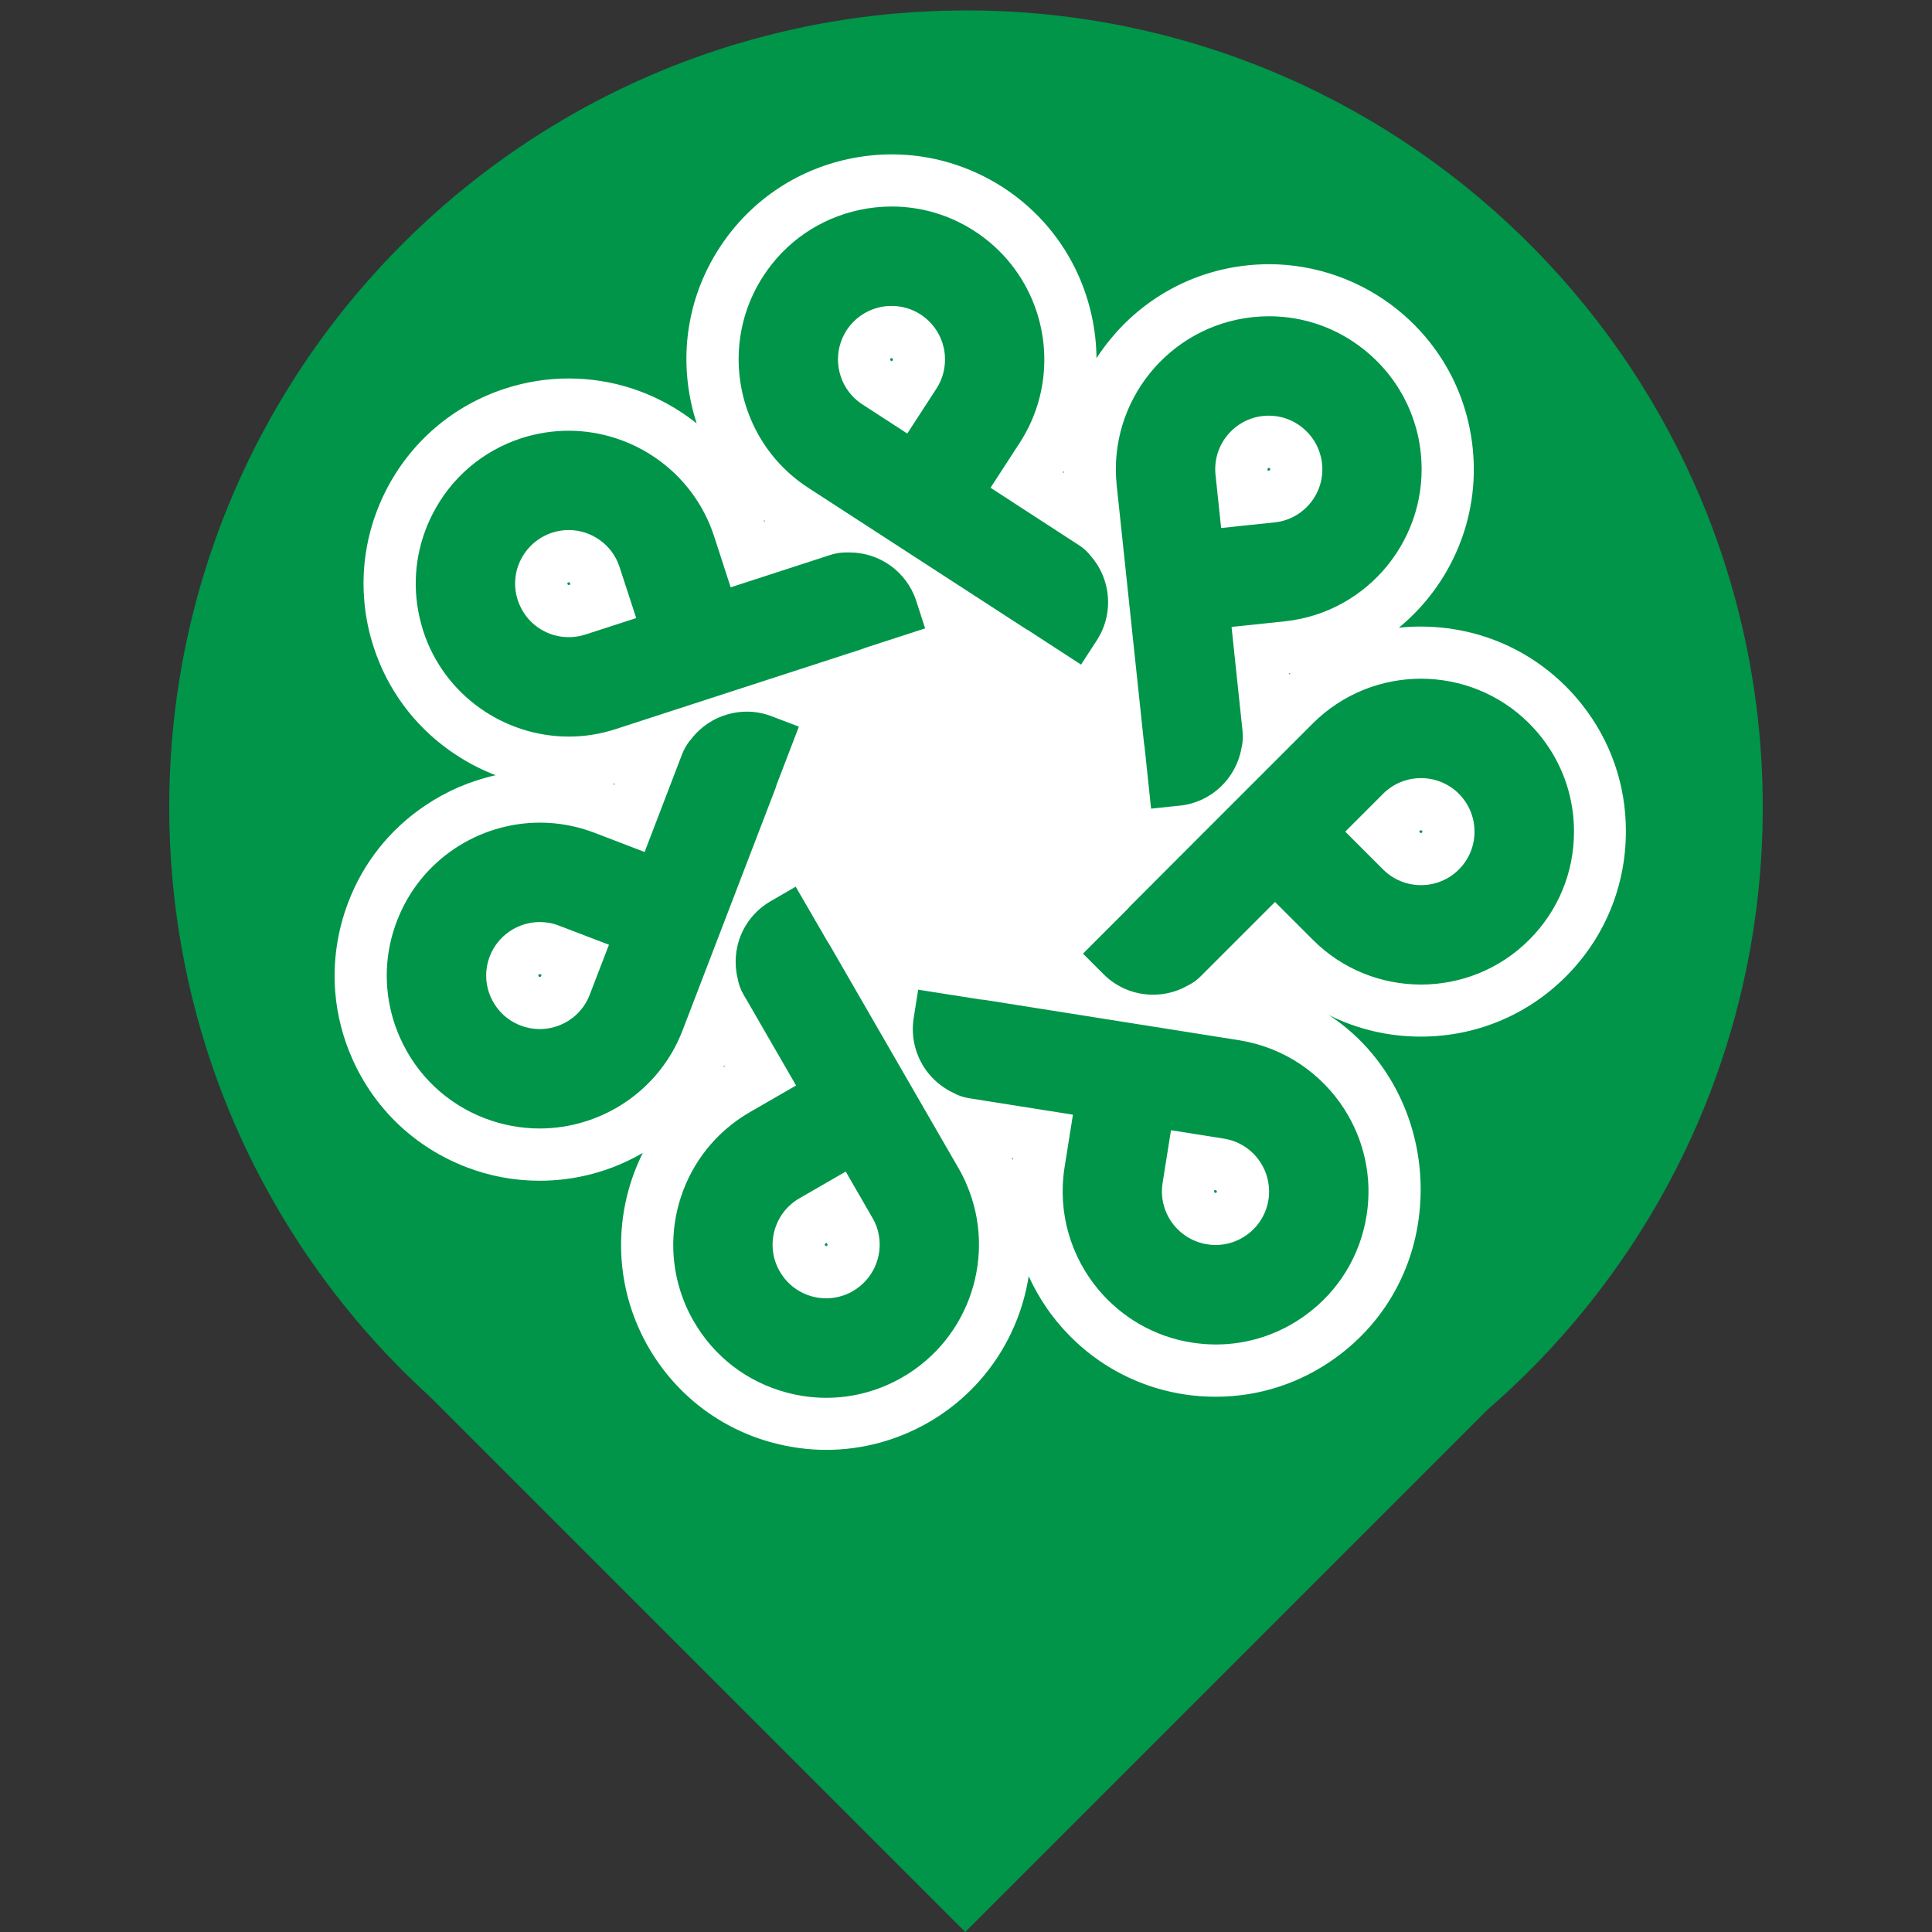
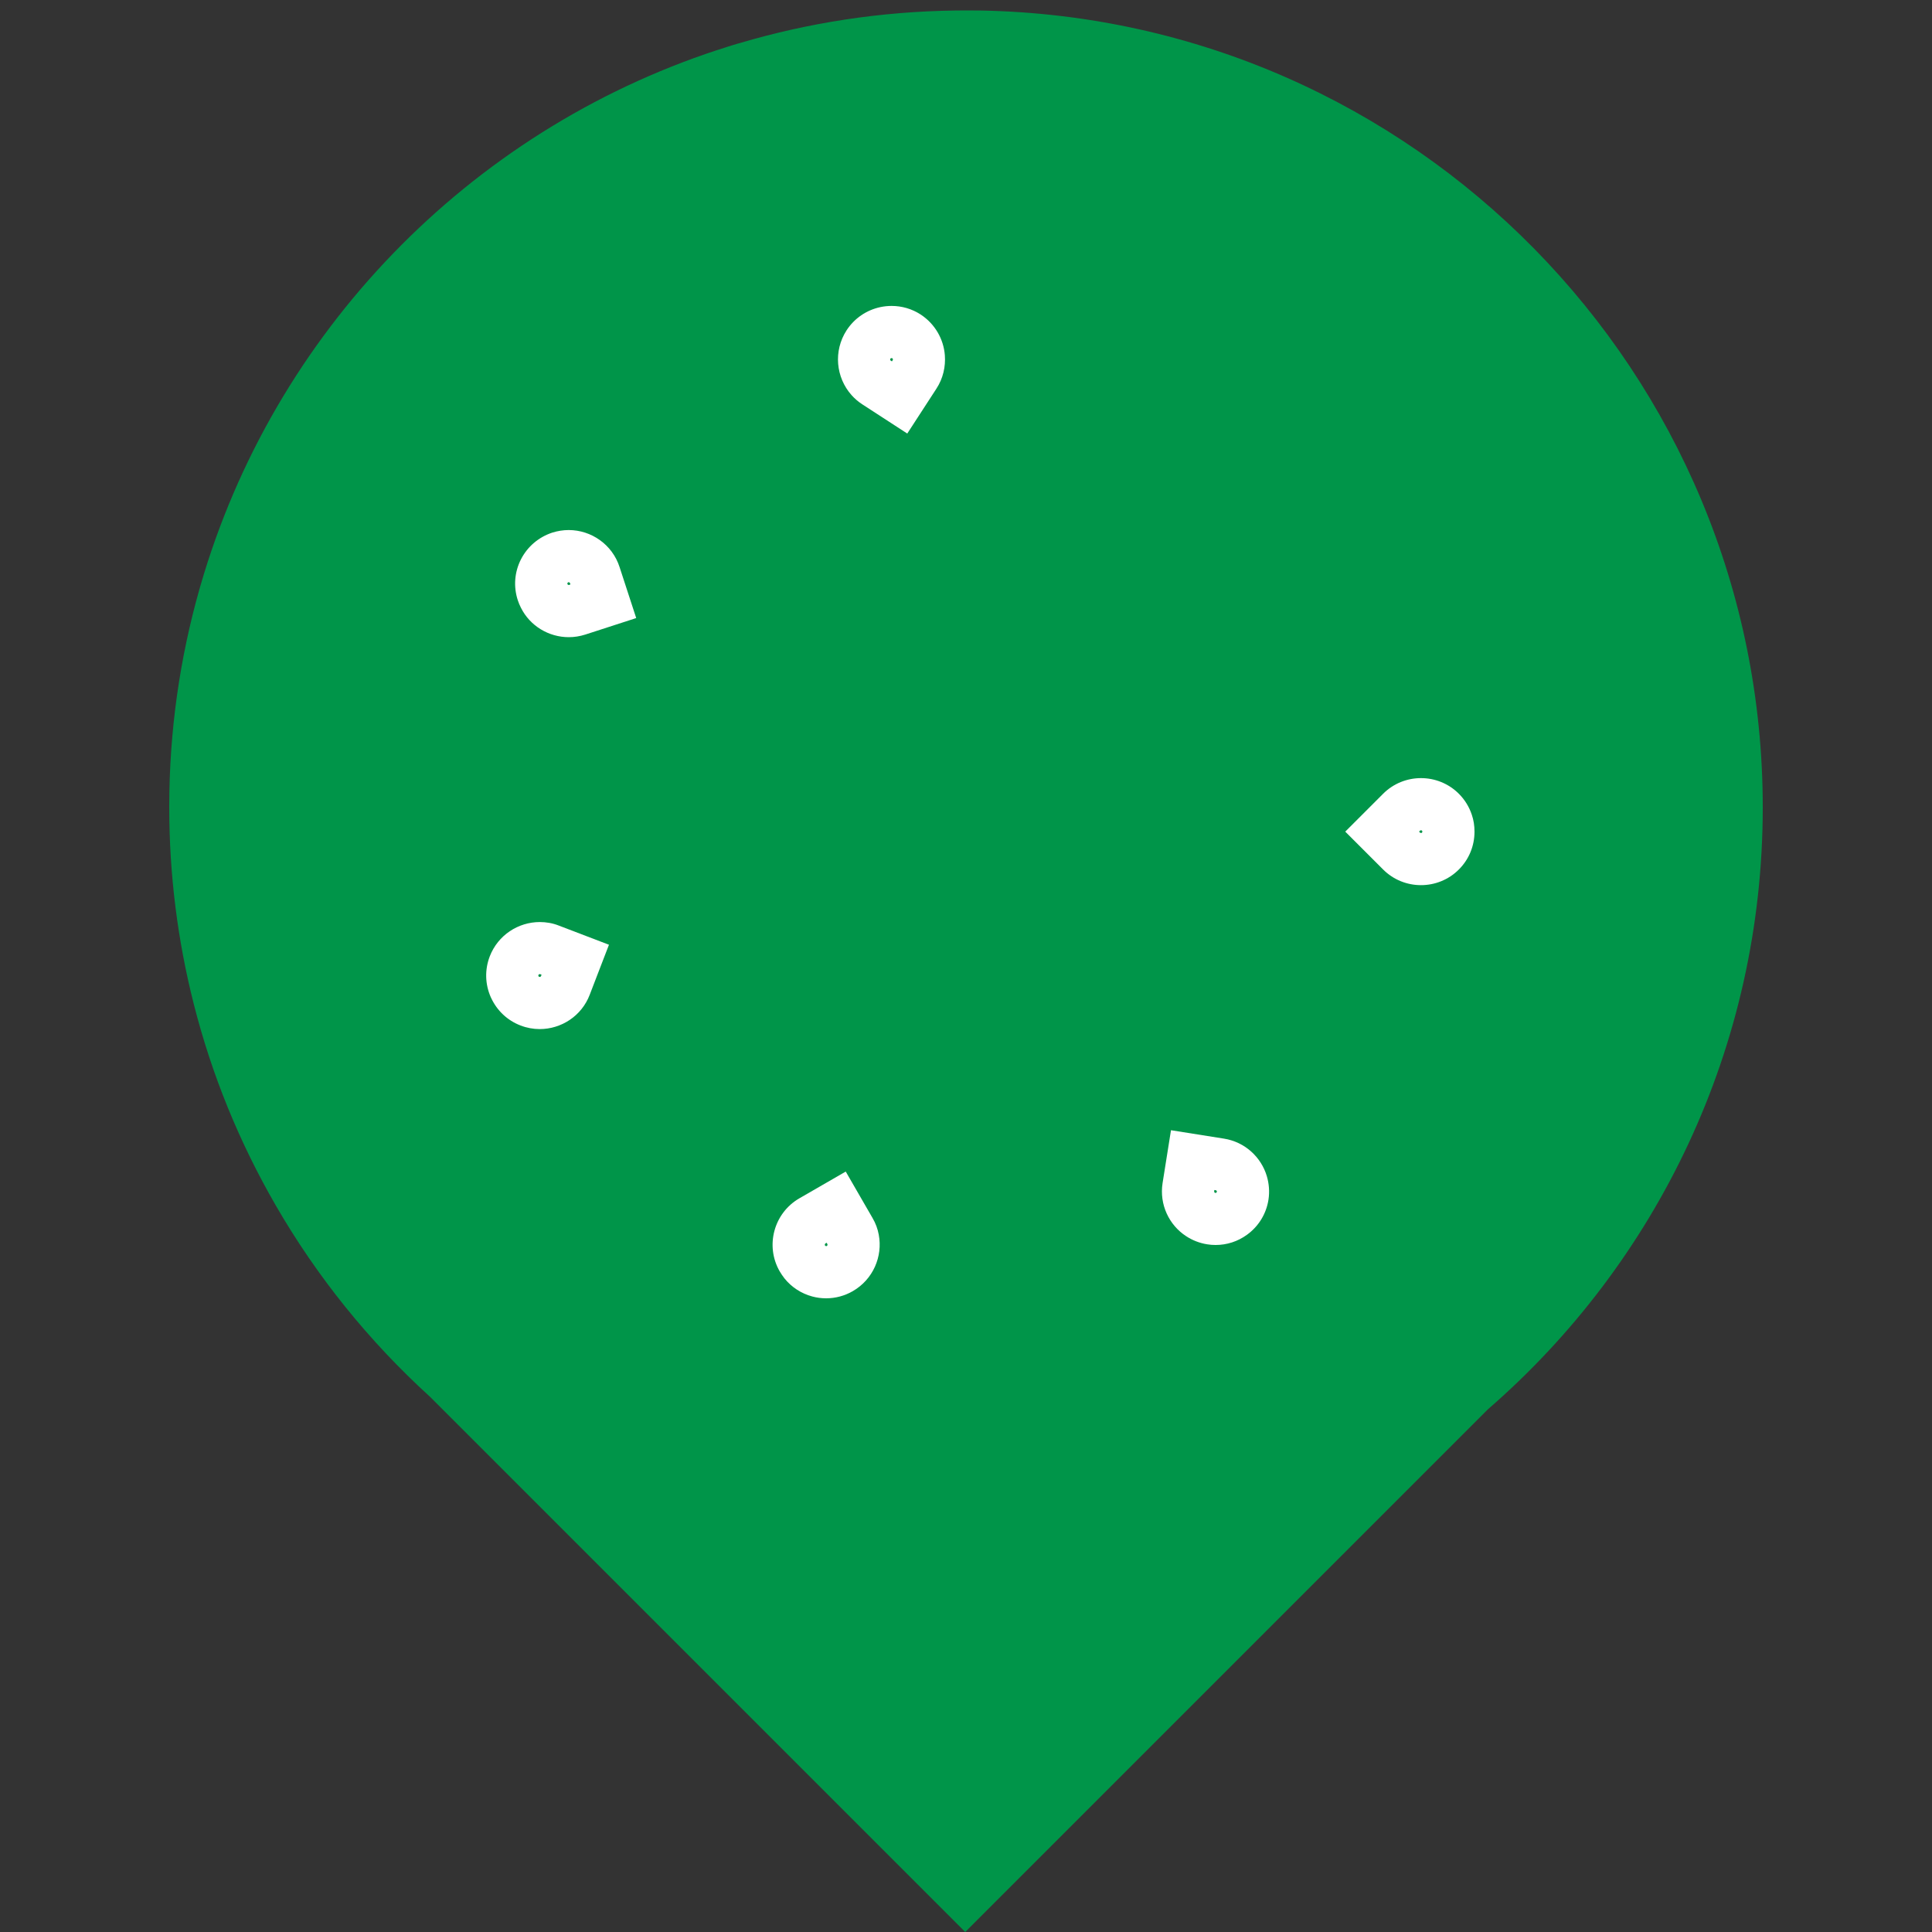
<svg xmlns="http://www.w3.org/2000/svg" version="1.1" id="Layer_1" x="0px" y="0px" viewBox="0 0 20 20" style="enable-background:new 0 0 20 20;" xml:space="preserve">
  <rect x="0" y="0" width="20" height="20" fill="#333333" stroke="none" />
  <g>
    <path style="fill:#009549;" d="M18.248,8.357c0,2.488-1.102,4.719-2.845,6.232L9.992,20L4.45,14.458   c-0.63-0.573-1.17-1.242-1.598-1.984c-0.372-0.645-0.66-1.344-0.847-2.084C1.84,9.74,1.752,9.058,1.752,8.357V8.34   c0.001-0.776,0.11-1.527,0.312-2.239c0-0.001,0.001-0.002,0.001-0.003c0.003-0.012,0.007-0.024,0.01-0.035   c0.756-2.617,2.773-4.699,5.35-5.545c0.002,0,0.003-0.001,0.005-0.001c0.024-0.008,0.048-0.016,0.071-0.023   c0.011-0.004,0.022-0.007,0.033-0.011c0.015-0.005,0.03-0.009,0.045-0.014c0.02-0.006,0.04-0.012,0.06-0.018   C7.645,0.45,7.652,0.448,7.658,0.446c0.709-0.21,1.456-0.327,2.23-0.337c0.007,0,0.014,0,0.022,0c0.018,0,0.035,0,0.053-0.001   c0.004,0,0.009,0,0.013,0c0.008,0,0.016,0,0.025,0c0.05,0,0.1,0.001,0.15,0.001c0.001,0,0.001,0,0.002,0   C14.637,0.192,18.248,3.852,18.248,8.357z" />
    <g>
-       <path style="fill:#FFFFFF;" d="M16.373,7.289c-0.05-0.063-0.104-0.124-0.162-0.182c-0.307-0.307-0.692-0.508-1.111-0.585    c-0.127-0.024-0.258-0.036-0.391-0.036c-0.077,0-0.153,0.004-0.228,0.012c0.532-0.438,0.842-1.127,0.764-1.862    c-0.037-0.351-0.157-0.68-0.349-0.964c-0.117-0.173-0.259-0.329-0.426-0.464c-0.377-0.305-0.85-0.473-1.333-0.473    c-0.075,0-0.15,0.004-0.225,0.012c-0.581,0.061-1.083,0.352-1.425,0.774v0c-0.049,0.06-0.094,0.122-0.136,0.187    c-0.003-0.294-0.066-0.584-0.185-0.853c-0.161-0.362-0.425-0.683-0.781-0.914c-0.346-0.224-0.745-0.343-1.153-0.343    c-0.149,0-0.298,0.016-0.445,0.047c-0.555,0.118-1.03,0.445-1.339,0.92C7.139,3.04,7.035,3.608,7.153,4.163    c0.016,0.075,0.036,0.148,0.059,0.22C7.182,4.36,7.153,4.337,7.122,4.315c-0.364-0.26-0.791-0.397-1.236-0.397    c-0.222,0-0.442,0.035-0.655,0.104c-0.539,0.175-0.978,0.55-1.236,1.056C3.807,5.448,3.732,5.857,3.775,6.261    C3.79,6.408,3.821,6.554,3.868,6.698c0.141,0.435,0.413,0.805,0.785,1.07c0.15,0.107,0.31,0.193,0.478,0.257    C5,8.054,4.873,8.096,4.75,8.148C4.628,8.201,4.511,8.265,4.4,8.34C4.037,8.584,3.762,8.929,3.606,9.338    c-0.115,0.3-0.16,0.616-0.136,0.928c0.019,0.238,0.078,0.473,0.178,0.697c0.23,0.518,0.649,0.915,1.179,1.119    c0.244,0.094,0.5,0.141,0.759,0.141c0.377,0,0.743-0.099,1.068-0.288c-0.07,0.141-0.124,0.288-0.162,0.44    c-0.096,0.388-0.084,0.802,0.05,1.195c0.044,0.129,0.101,0.255,0.171,0.377c0.284,0.491,0.742,0.843,1.289,0.989    c0.181,0.048,0.367,0.073,0.552,0.073c0.37,0,0.736-0.099,1.059-0.285c0.578-0.334,0.94-0.9,1.036-1.513    c0.053,0.117,0.117,0.229,0.19,0.335c0.013,0.019,0.027,0.038,0.041,0.057c0.32,0.43,0.801,0.74,1.37,0.83    c0.111,0.018,0.224,0.026,0.335,0.026c0.449,0,0.879-0.14,1.245-0.406c0.459-0.333,0.76-0.825,0.849-1.386    c0.093-0.591-0.052-1.174-0.372-1.626c-0.032-0.046-0.066-0.09-0.102-0.133c-0.128-0.154-0.279-0.289-0.448-0.4    c0.292,0.146,0.615,0.223,0.951,0.223c0.568,0,1.101-0.221,1.501-0.621c0.401-0.401,0.622-0.935,0.622-1.502    C16.833,8.124,16.671,7.663,16.373,7.289z M14.71,7.026c0.405,0,0.811,0.154,1.12,0.463c0.062,0.062,0.118,0.128,0.168,0.198    c0.192,0.267,0.296,0.586,0.296,0.922c0,0.423-0.165,0.821-0.464,1.12c-0.309,0.309-0.714,0.463-1.12,0.463    c-0.405,0-0.811-0.154-1.119-0.463l-0.392-0.392l-0.769,0.769c-0.043,0.044-0.093,0.077-0.145,0.102    c-0.108,0.06-0.228,0.089-0.349,0.089c-0.16,0-0.32-0.053-0.452-0.158c-0.021-0.017-0.041-0.035-0.061-0.055l-0.212-0.212    l0.458-0.458c0.01-0.012,0.021-0.024,0.033-0.036L12.4,8.679l0.718-0.718l0.472-0.472C13.899,7.181,14.304,7.026,14.71,7.026z     M7.922,5.396L7.911,5.399L7.907,5.386c0-0.001-0.001-0.002-0.001-0.003C7.911,5.387,7.917,5.391,7.922,5.396z M12.969,3.283    c0.056-0.006,0.112-0.009,0.168-0.009c0.361,0,0.709,0.122,0.993,0.353c0.146,0.118,0.267,0.258,0.361,0.414    c0.118,0.196,0.193,0.417,0.217,0.651c0.091,0.868-0.541,1.649-1.409,1.74L12.749,6.49l0.114,1.081    c0.006,0.061,0.002,0.121-0.012,0.177c-0.056,0.309-0.31,0.558-0.638,0.592l-0.108,0.011l-0.189,0.02l-0.068-0.645    c-0.003-0.016-0.006-0.032-0.007-0.048L11.56,5.023C11.469,4.155,12.101,3.375,12.969,3.283z M13.36,6.969    c-0.005,0.005-0.011,0.009-0.016,0.014l-0.001-0.012l0.014-0.001C13.358,6.969,13.359,6.969,13.36,6.969z M11.296,5.761    c0.07,0.081,0.12,0.176,0.148,0.277c0.054,0.194,0.028,0.409-0.09,0.591l-0.163,0.251l-0.543-0.353    c-0.014-0.007-0.028-0.016-0.042-0.025L8.366,5.049C8.106,4.88,7.911,4.646,7.791,4.382c-0.218-0.477-0.196-1.052,0.11-1.523    c0.23-0.355,0.585-0.598,0.998-0.686C9.01,2.149,9.121,2.138,9.232,2.138c0.303,0,0.599,0.087,0.859,0.256    c0.292,0.19,0.501,0.461,0.616,0.764c0.173,0.456,0.134,0.986-0.151,1.426l-0.302,0.465l0.289,0.188l0.622,0.404    C11.218,5.674,11.261,5.715,11.296,5.761z M11.009,4.878c0.001-0.001,0.001-0.002,0.002-0.003c0,0.007,0,0.014,0,0.021    l-0.01-0.006L11.009,4.878z M4.477,5.323c0.192-0.377,0.519-0.656,0.921-0.787C5.56,4.484,5.724,4.459,5.886,4.459    c0.668,0,1.29,0.426,1.507,1.094L7.564,6.08l1.034-0.336c0.053-0.017,0.106-0.025,0.158-0.025c0.006,0,0.012,0,0.017,0    c0.007,0,0.015,0,0.022,0c0.306,0,0.59,0.195,0.69,0.502l0.038,0.117l0.054,0.167l-0.616,0.2c-0.015,0.006-0.03,0.012-0.046,0.017    l-2.54,0.825C6.214,7.6,6.05,7.625,5.888,7.625c-0.667,0-1.29-0.426-1.507-1.094C4.359,6.46,4.341,6.388,4.328,6.316    C4.268,5.979,4.319,5.633,4.477,5.323z M6.366,8.111L6.362,8.122L6.349,8.117C6.348,8.116,6.346,8.116,6.345,8.115    C6.352,8.114,6.359,8.112,6.366,8.111z M4.11,9.532c0.241-0.629,0.843-1.016,1.48-1.016c0.188,0,0.379,0.034,0.565,0.105    L6.673,8.82l0.389-1.015c0.02-0.05,0.046-0.096,0.078-0.136c0.005-0.006,0.009-0.011,0.014-0.016    c0.137-0.181,0.353-0.286,0.577-0.286c0.079,0,0.16,0.013,0.239,0.041c0.007,0.002,0.014,0.005,0.021,0.008L8.27,7.522    L8.173,7.775L8.038,8.127C8.034,8.142,8.029,8.158,8.023,8.173l-0.957,2.493c-0.241,0.629-0.843,1.016-1.48,1.016    c-0.188,0-0.38-0.034-0.566-0.105c-0.395-0.151-0.707-0.448-0.879-0.834c-0.059-0.133-0.099-0.271-0.12-0.411    C3.981,10.065,4.01,9.79,4.11,9.532z M7.503,11.039l-0.012,0.007c-0.001,0.001-0.002,0.001-0.003,0.002    c0.003-0.006,0.006-0.013,0.01-0.019L7.503,11.039z M7.761,11.514l0.433-0.25l0.047-0.027l-0.51-0.883l-0.034-0.058    c-0.031-0.053-0.051-0.109-0.061-0.167C7.61,10.022,7.609,9.912,7.631,9.807c0.017-0.08,0.047-0.158,0.09-0.228c0,0,0,0,0,0    c0.061-0.1,0.148-0.187,0.257-0.25l0.259-0.15L8.562,9.74C8.571,9.753,8.58,9.767,8.588,9.781l1.335,2.313    c0.032,0.056,0.061,0.113,0.085,0.171c0.31,0.726,0.035,1.587-0.665,1.992c-0.244,0.141-0.515,0.213-0.789,0.213    c-0.137,0-0.276-0.018-0.412-0.055c-0.408-0.109-0.75-0.371-0.961-0.738c-0.034-0.059-0.064-0.118-0.089-0.179    C6.788,12.773,7.063,11.917,7.761,11.514z M10.486,12.002c0,0.001,0,0.003-0.001,0.004c-0.003-0.007-0.006-0.013-0.009-0.02    l0.012,0.002L10.486,12.002z M13.916,11.481c0.202,0.315,0.294,0.703,0.231,1.101c-0.066,0.417-0.291,0.785-0.633,1.033    c-0.273,0.199-0.596,0.303-0.927,0.303c-0.083,0-0.167-0.007-0.251-0.02c-0.391-0.062-0.725-0.263-0.962-0.544    c-0.286-0.34-0.428-0.796-0.354-1.268l0.042-0.264l0.045-0.283l-1.074-0.17c-0.061-0.01-0.117-0.029-0.168-0.058    c-0.092-0.044-0.173-0.106-0.238-0.181c-0.135-0.156-0.203-0.369-0.169-0.589l0.047-0.296l0.64,0.101    c0.016,0.001,0.032,0.003,0.049,0.005l2.637,0.418C13.295,10.844,13.68,11.113,13.916,11.481z" />
      <g>
        <path style="fill:#FFFFFF;" d="M9.097,12.782c-0.011-0.06-0.032-0.118-0.065-0.174l-0.277-0.48l-0.48,0.277     c-0.265,0.153-0.356,0.493-0.203,0.757c0.015,0.025,0.031,0.049,0.049,0.072c0.073,0.091,0.173,0.156,0.287,0.187     c0.048,0.013,0.096,0.019,0.144,0.019c0.096,0,0.191-0.025,0.276-0.074C9.039,13.244,9.139,13.007,9.097,12.782z M8.566,12.889     c-0.002,0.006-0.005,0.008-0.006,0.009c-0.004,0.002-0.005,0.002-0.006,0.002c-0.001,0-0.003,0-0.005-0.001     c-0.005-0.001-0.006-0.002-0.009-0.007c-0.001-0.002-0.003-0.005-0.001-0.011c0.002-0.006,0.005-0.008,0.006-0.009l0.012-0.007     l0.007,0.012C8.566,12.88,8.567,12.883,8.566,12.889z" />
        <path style="fill:#FFFFFF;" d="M5.786,9.582C5.721,9.556,5.654,9.545,5.588,9.545C5.365,9.545,5.155,9.68,5.07,9.9     c-0.053,0.138-0.049,0.289,0.011,0.424c0.001,0.002,0.002,0.004,0.003,0.006c0.061,0.132,0.169,0.234,0.305,0.286     c0.065,0.025,0.132,0.037,0.198,0.037c0.223,0,0.434-0.135,0.518-0.356l0.098-0.255L6.304,9.78L5.786,9.582z M5.601,10.104     c-0.003,0.009-0.014,0.009-0.014,0.009c-0.001,0-0.002,0-0.005-0.001c-0.005-0.002-0.006-0.003-0.008-0.008     c-0.002-0.004-0.002-0.006,0-0.011c0.003-0.009,0.014-0.009,0.014-0.009c0.001,0,0.002,0,0.005,0.001l0.013,0.005L5.601,10.104z" />
        <path style="fill:#FFFFFF;" d="M15.236,8.434c-0.027-0.081-0.072-0.155-0.134-0.217c-0.108-0.108-0.25-0.162-0.392-0.162     s-0.284,0.054-0.392,0.162l-0.392,0.392l0.308,0.308l0.084,0.084c0.108,0.108,0.25,0.162,0.392,0.162s0.284-0.054,0.392-0.162     c0.105-0.105,0.162-0.244,0.162-0.392C15.264,8.548,15.255,8.489,15.236,8.434z M14.72,8.619     c-0.001,0.002-0.004,0.004-0.01,0.004S14.701,8.62,14.7,8.619l-0.01-0.01l0.01-0.01c0.001-0.001,0.004-0.004,0.01-0.004     s0.009,0.002,0.01,0.004c0.003,0.003,0.004,0.005,0.004,0.01C14.724,8.614,14.723,8.615,14.72,8.619z" />
        <path style="fill:#FFFFFF;" d="M6.414,5.871C6.339,5.637,6.121,5.487,5.887,5.487c-0.057,0-0.114,0.009-0.171,0.027     C5.575,5.561,5.461,5.658,5.393,5.79C5.326,5.922,5.314,6.072,5.36,6.213C5.369,6.24,5.379,6.265,5.392,6.29     c0.094,0.19,0.289,0.306,0.496,0.306c0.057,0,0.114-0.009,0.171-0.027l0.5-0.162l0.027-0.009L6.414,5.871z M5.892,6.055     C5.89,6.056,5.888,6.056,5.888,6.056c0,0-0.011-0.001-0.014-0.01C5.872,6.042,5.873,6.04,5.875,6.035     C5.877,6.031,5.878,6.03,5.883,6.028c0.002-0.001,0.003-0.001,0.004-0.001c0,0,0.011,0.001,0.014,0.01l0.004,0.013L5.892,6.055z" />
        <path style="fill:#FFFFFF;" d="M9.781,3.677C9.768,3.511,9.68,3.354,9.531,3.256C9.44,3.197,9.336,3.167,9.23,3.167     c-0.039,0-0.078,0.004-0.116,0.012c-0.145,0.031-0.269,0.116-0.35,0.24C8.625,3.634,8.653,3.908,8.815,4.09     c0.032,0.036,0.07,0.069,0.112,0.096l0.465,0.302l0.302-0.465C9.763,3.917,9.79,3.795,9.781,3.677z M9.241,3.729L9.233,3.741     L9.221,3.733C9.219,3.732,9.216,3.73,9.215,3.724C9.214,3.718,9.216,3.715,9.217,3.714C9.219,3.71,9.221,3.708,9.226,3.708     C9.228,3.707,9.229,3.707,9.23,3.707c0.001,0,0.003,0,0.007,0.002c0.002,0.001,0.005,0.003,0.006,0.009     C9.244,3.725,9.242,3.727,9.241,3.729z" />
        <path style="fill:#FFFFFF;" d="M13.114,12.175c-0.059-0.197-0.227-0.354-0.444-0.388L12.122,11.7l-0.087,0.547     c-0.035,0.222,0.067,0.435,0.244,0.55c0.064,0.042,0.137,0.071,0.217,0.084c0.029,0.005,0.059,0.007,0.088,0.007     c0.116,0,0.229-0.036,0.325-0.106c0.12-0.087,0.199-0.216,0.222-0.362C13.144,12.336,13.137,12.253,13.114,12.175z      M12.591,12.346c-0.004,0.003-0.006,0.003-0.007,0.003c-0.001,0-0.002,0-0.003,0c-0.007-0.001-0.013-0.009-0.012-0.016     l0.002-0.014l0.014,0.002c0.007,0.001,0.013,0.009,0.012,0.016C12.596,12.341,12.595,12.343,12.591,12.346z" />
-         <path style="fill:#FFFFFF;" d="M13.686,4.8c-0.003-0.026-0.007-0.052-0.014-0.077c-0.029-0.116-0.094-0.219-0.189-0.296     c-0.1-0.081-0.221-0.124-0.348-0.124c-0.02,0-0.039,0.001-0.059,0.003c-0.304,0.032-0.525,0.305-0.493,0.609l0.058,0.551     l0.208-0.022l0.344-0.036C13.497,5.377,13.718,5.104,13.686,4.8z M13.146,4.867c-0.004,0.005-0.007,0.005-0.009,0.005     l-0.014,0.001l-0.001-0.014c0-0.002-0.001-0.006,0.003-0.01c0.004-0.005,0.007-0.005,0.009-0.005h0.003     c0.002,0,0.004,0,0.008,0.003c0.004,0.003,0.005,0.005,0.005,0.009C13.149,4.858,13.15,4.862,13.146,4.867z" />
      </g>
    </g>
  </g>
</svg>